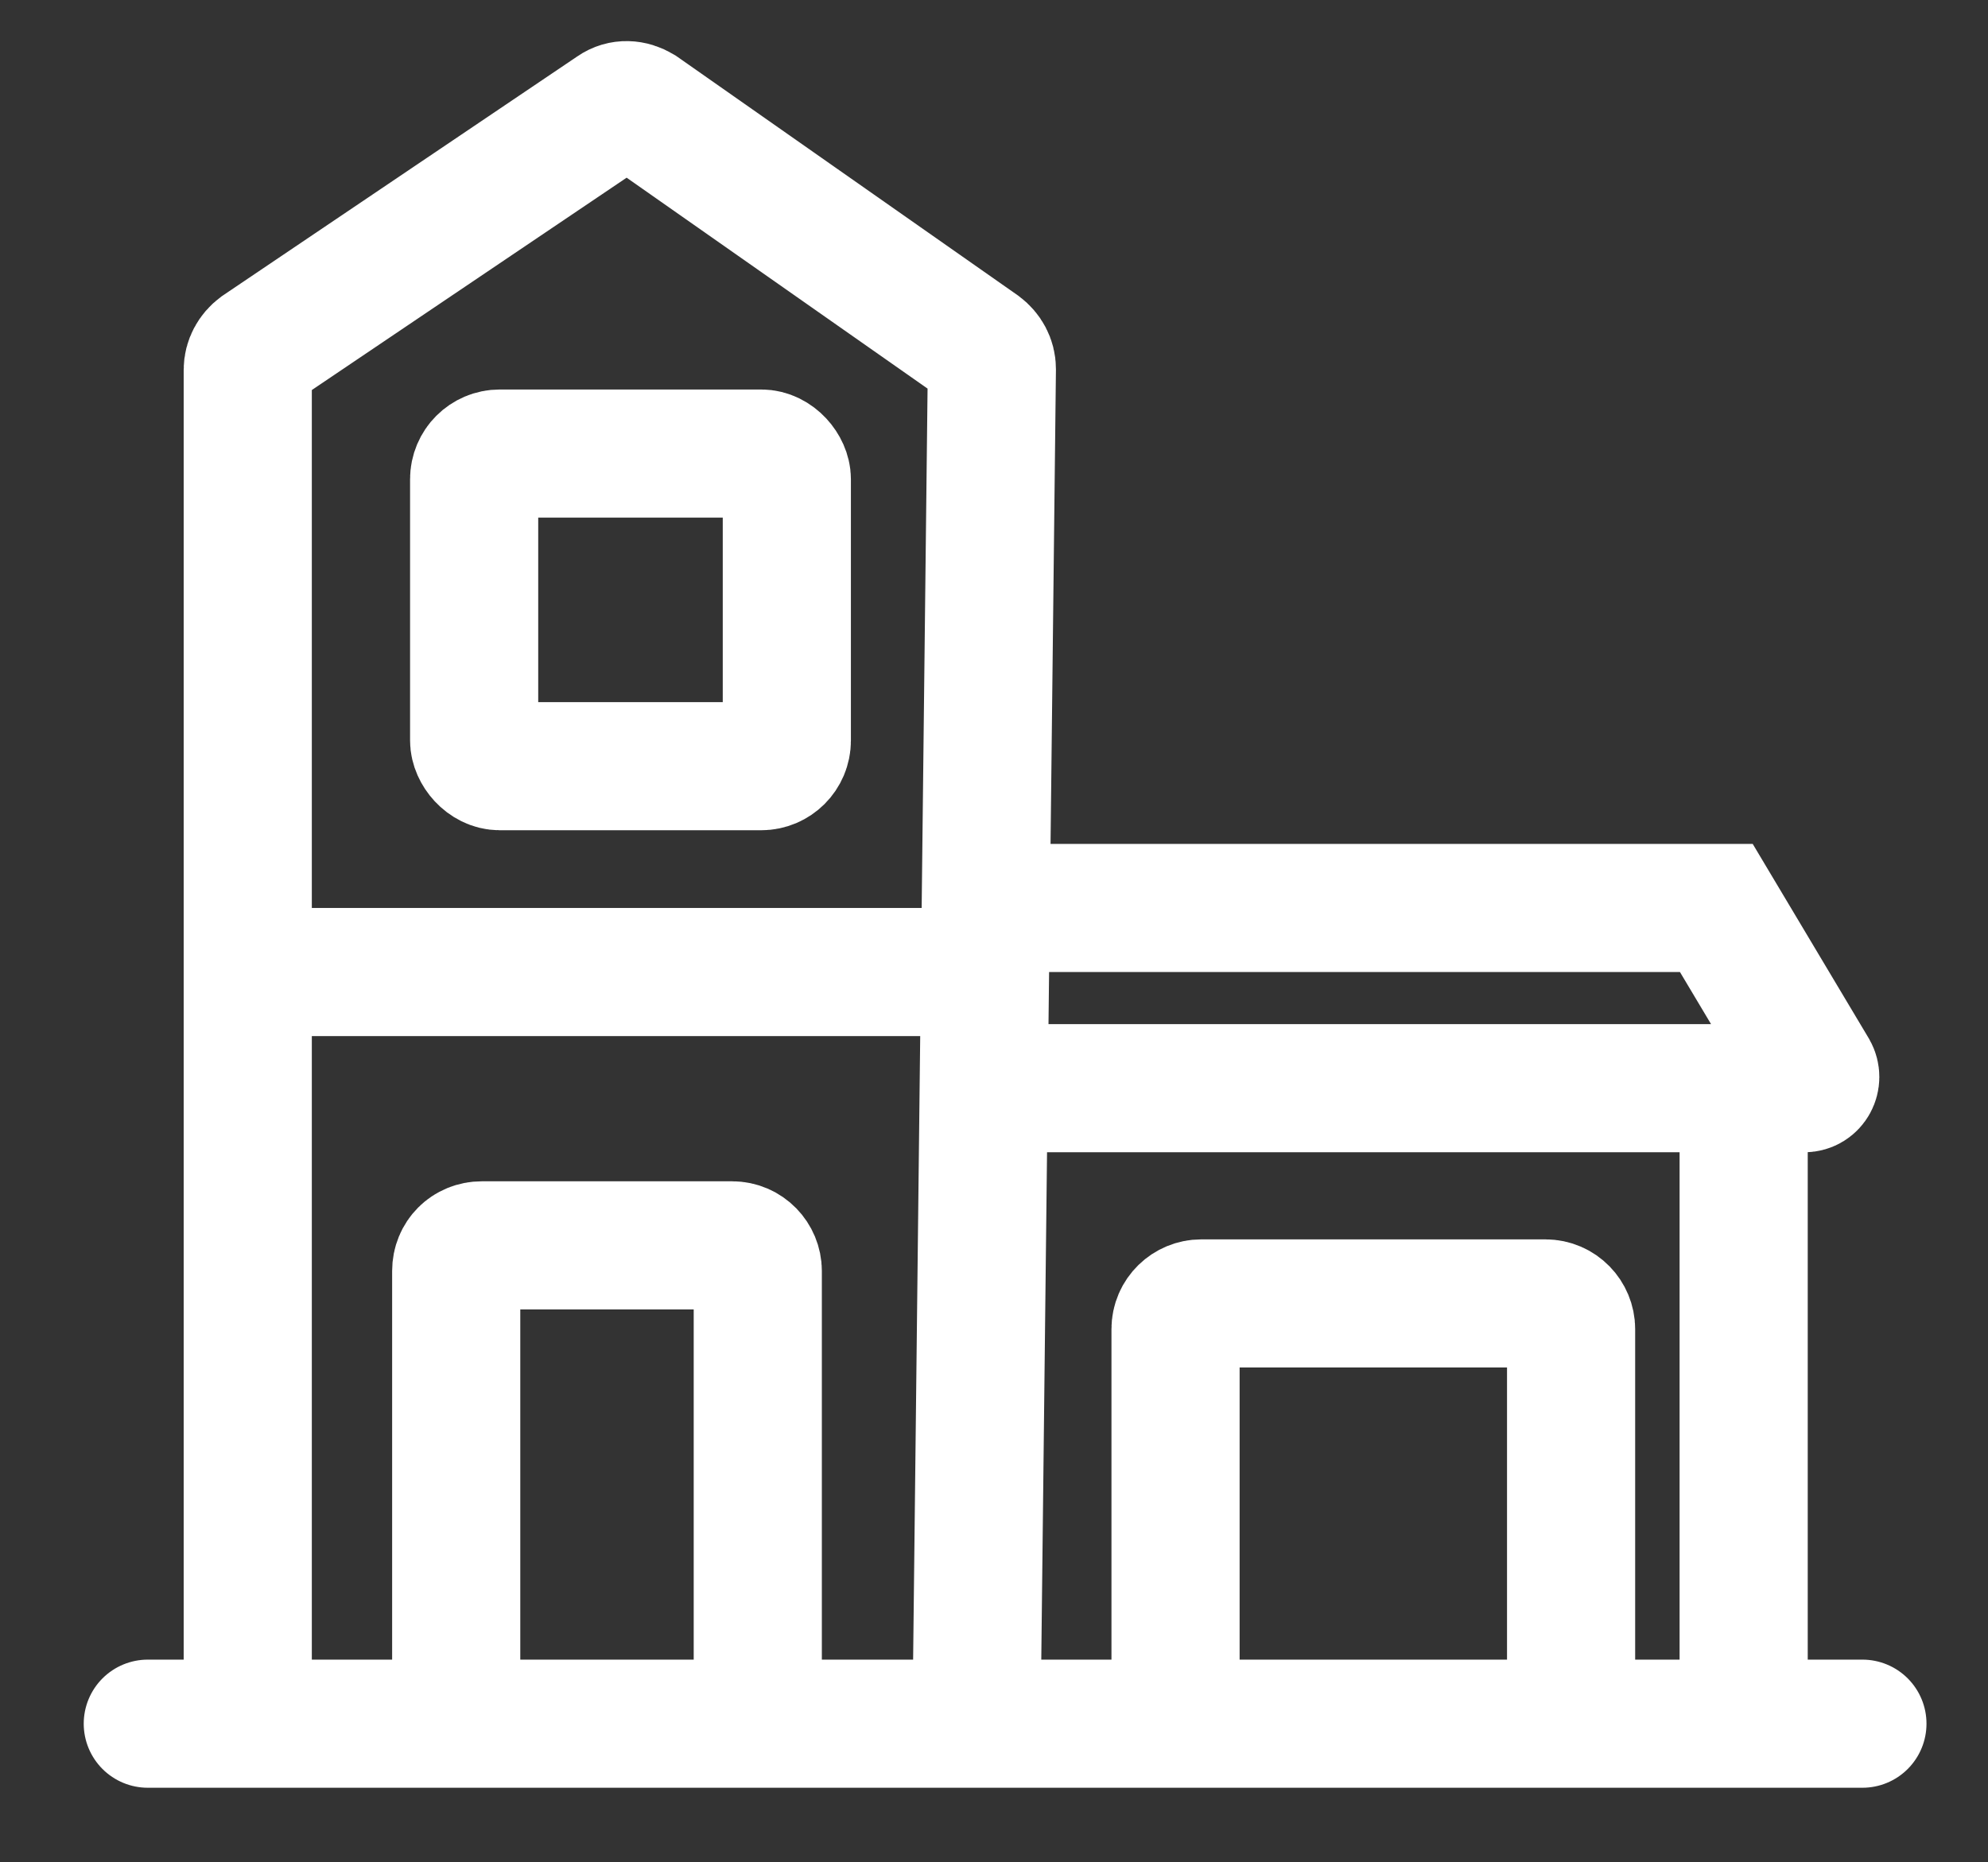
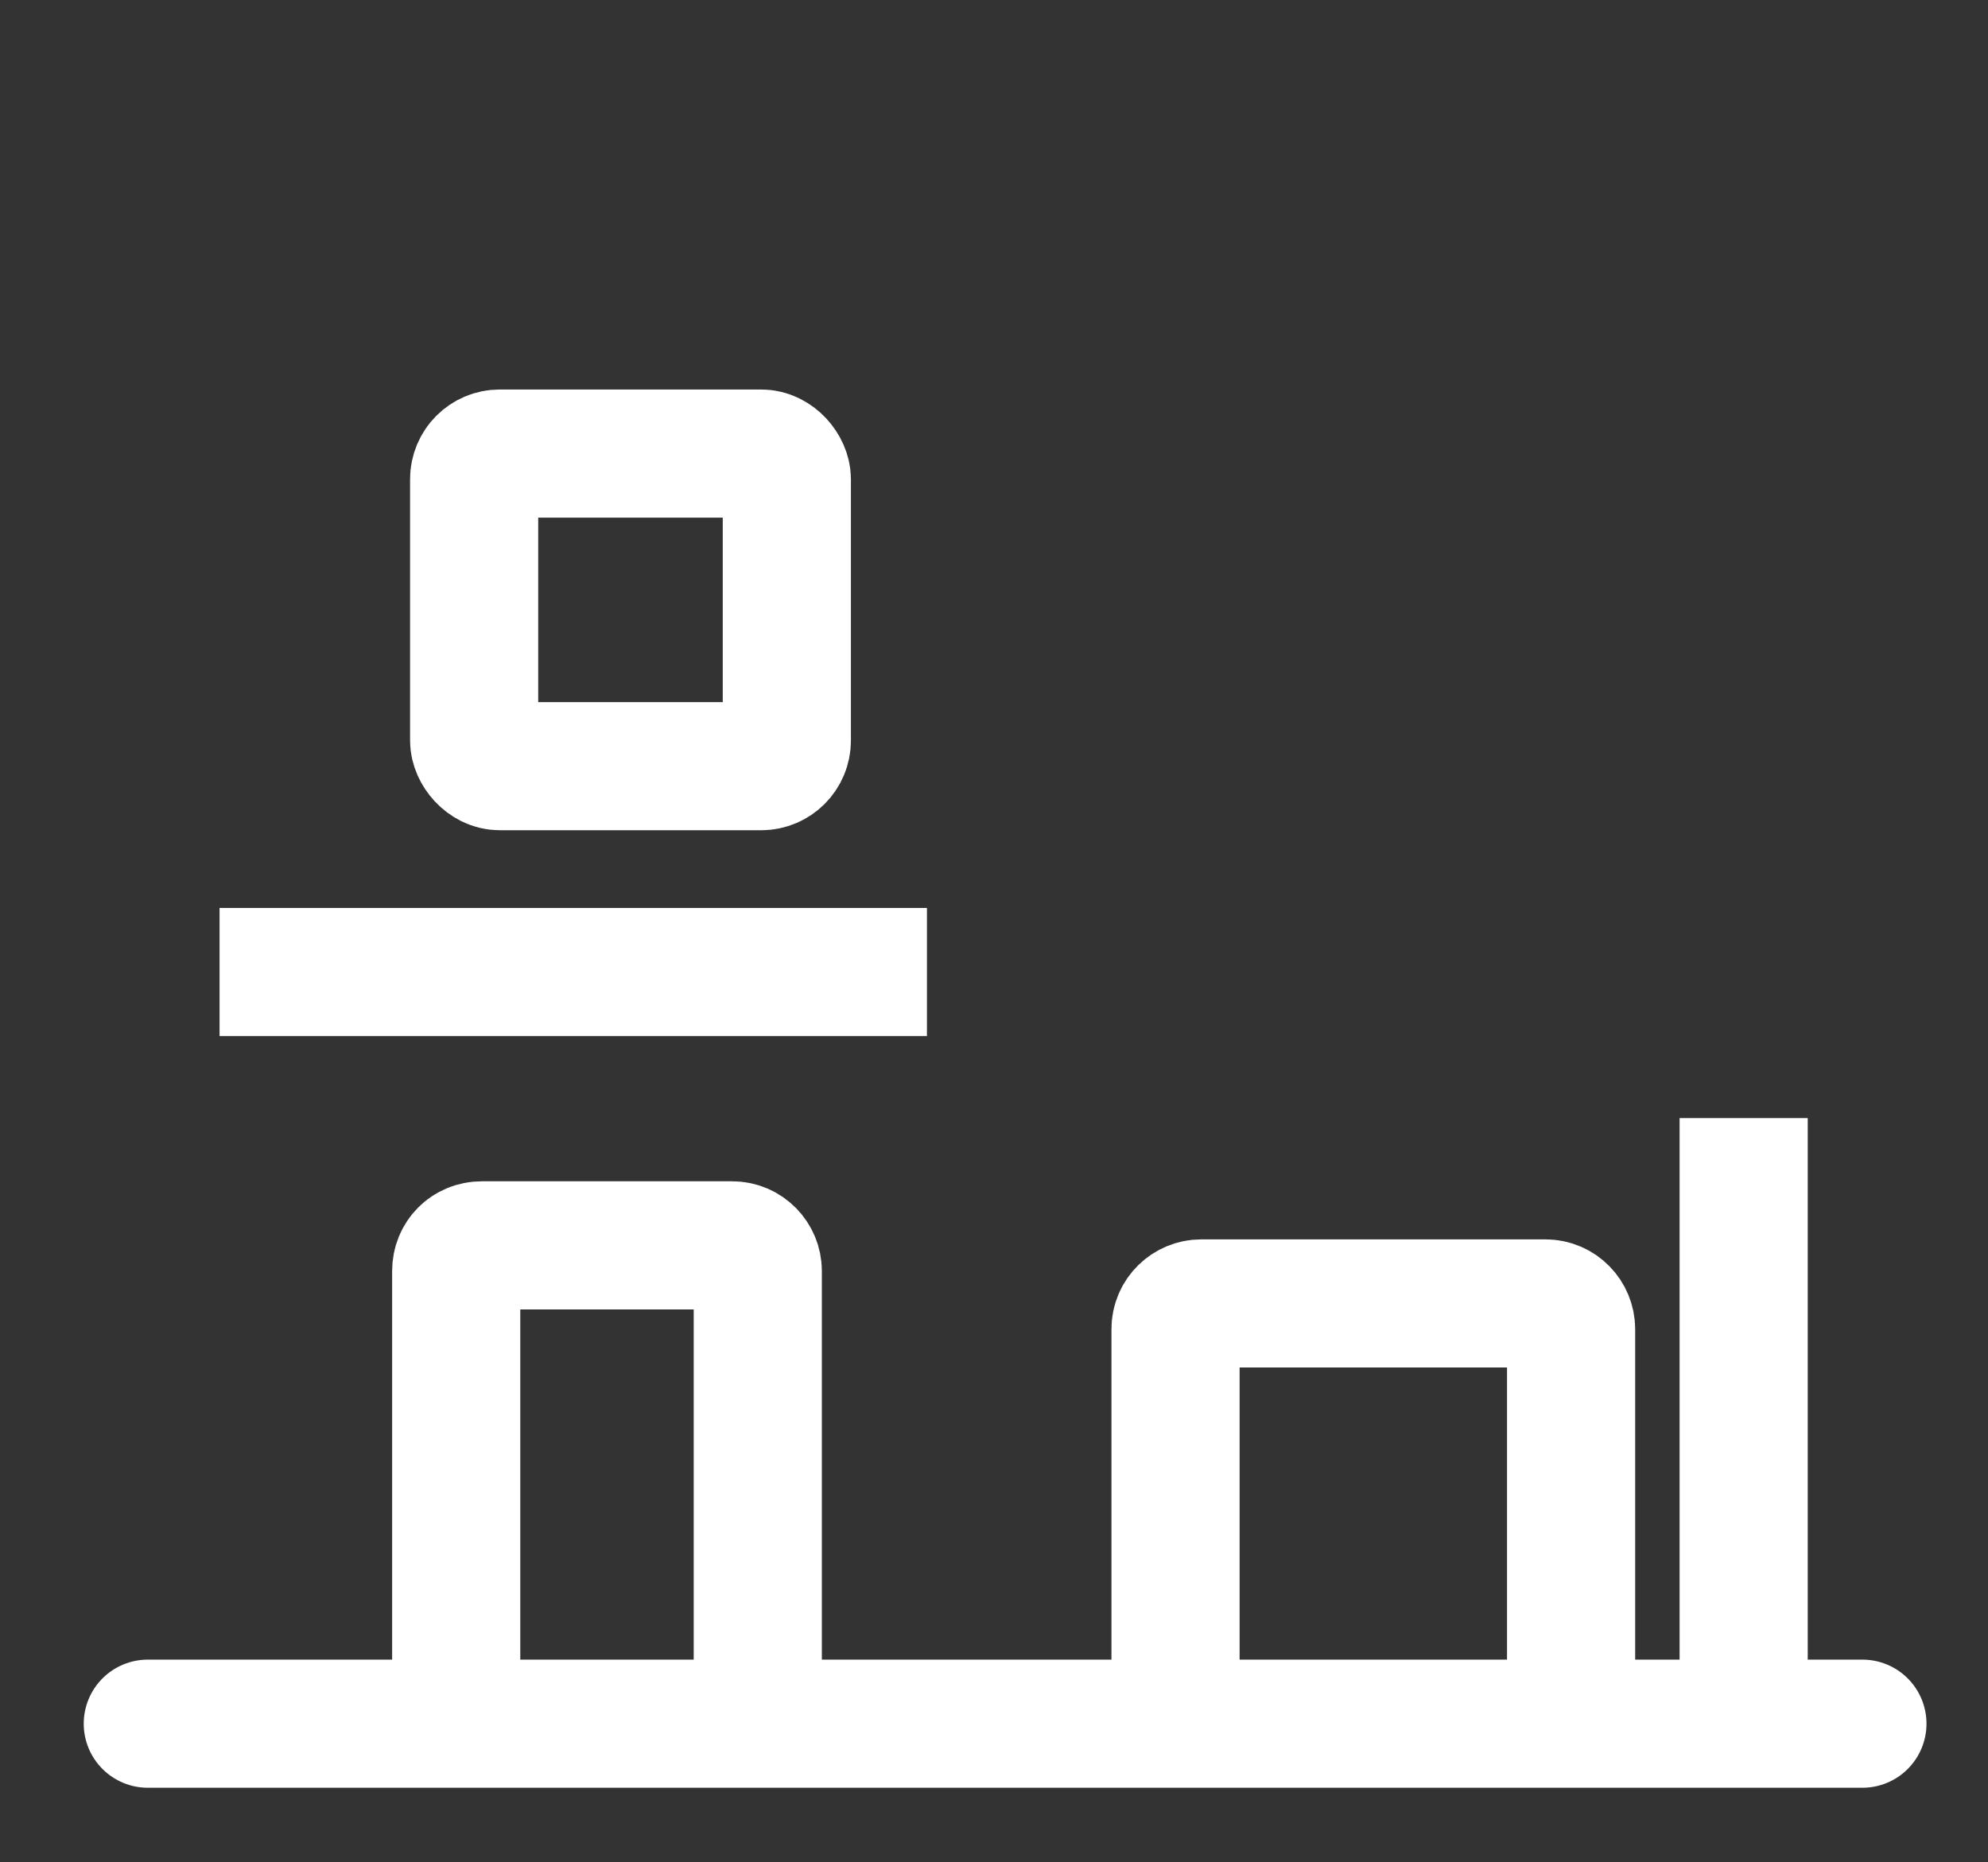
<svg xmlns="http://www.w3.org/2000/svg" id="Layer_1" data-name="Layer 1" viewBox="0 0 23.27 21.8">
  <rect x="0" y="0" width="23.27" height="21.8" fill="#333333" stroke="none" />
  <defs>
    <style>      .cls-1 {        stroke-linecap: round;      }      .cls-1, .cls-2 {        fill: none;        stroke: #fff;        stroke-miterlimit: 10;        stroke-width: 1.5px;      }    </style>
  </defs>
  <line class="cls-1" x1="1.73" y1="20.18" x2="21.8" y2="20.18" />
-   <path class="cls-2" d="M2.9,20.18V4.33c0-.1.05-.19.13-.25L7.18,1.28c.1-.07.22-.06.32,0l3.98,2.79c.08.06.13.15.13.25l-.18,15.85" />
  <line class="cls-2" x1="2.57" y1="11.38" x2="10.85" y2="11.38" />
-   <path class="cls-2" d="M12.11,10.63h7.98l1.14,1.91c.05.09-.01.2-.11.2h-9.01" />
  <line class="cls-2" x1="20.41" y1="13.09" x2="20.41" y2="20.18" />
  <path class="cls-2" d="M13.76,19.84v-4.28c0-.17.14-.3.3-.3h4.03c.17,0,.3.14.3.3v4.62" />
  <path class="cls-2" d="M5.34,19.84v-4.96c0-.17.13-.3.3-.3h2.93c.17,0,.3.14.3.3v4.96" />
  <rect class="cls-2" x="5.55" y="5.31" width="3.66" height="3.66" rx=".3" ry=".3" />
</svg>